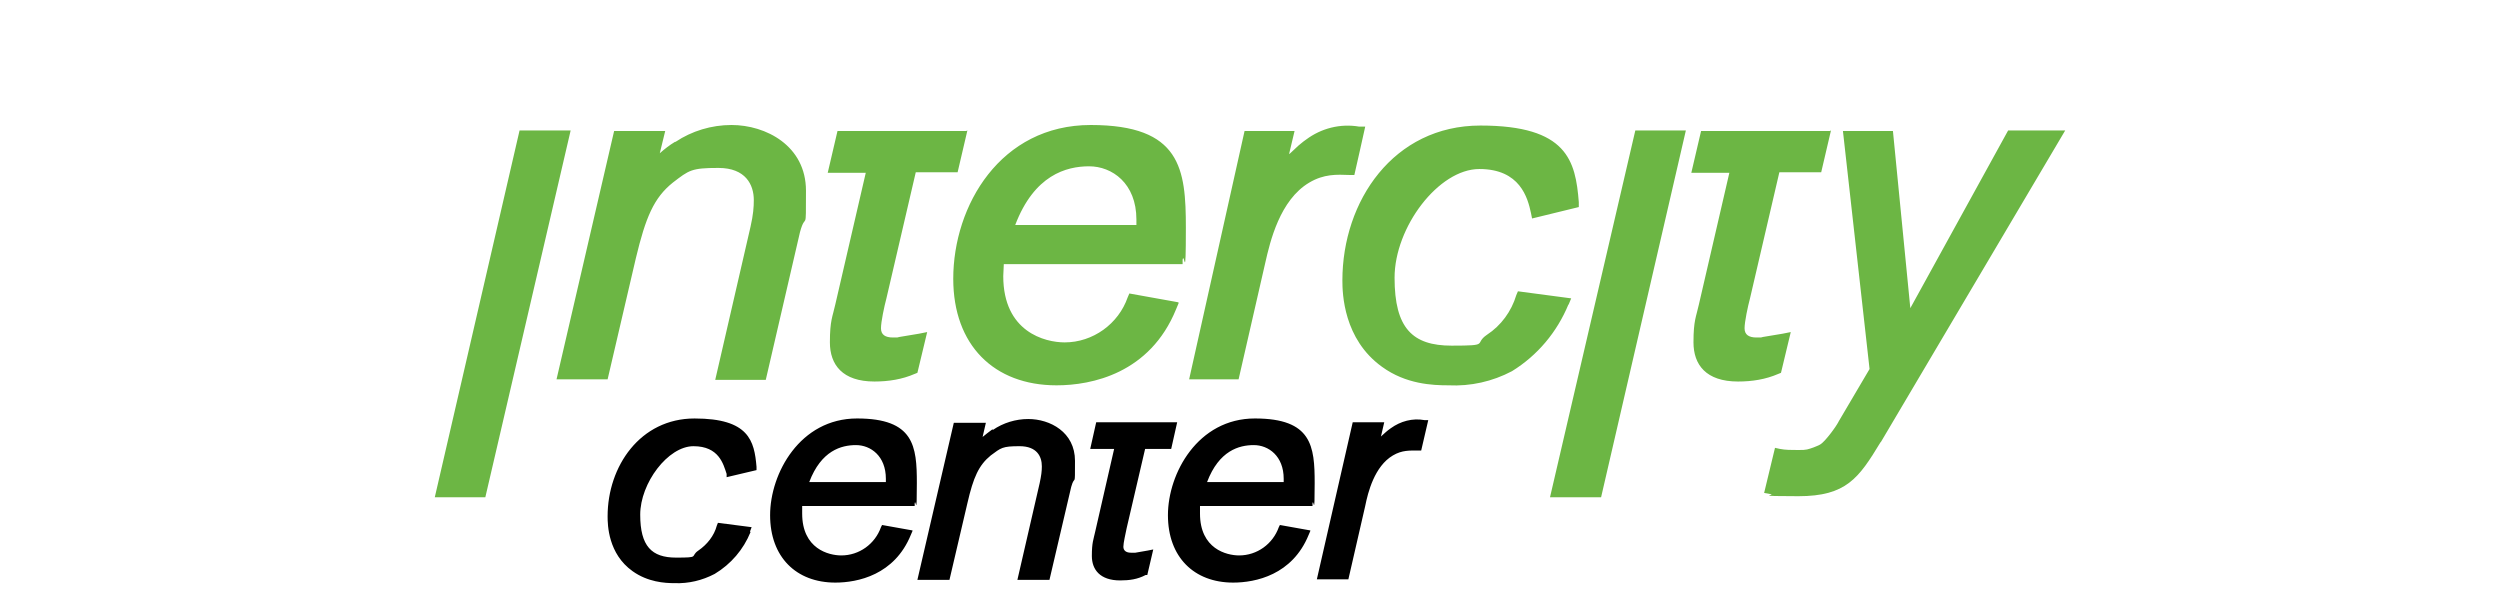
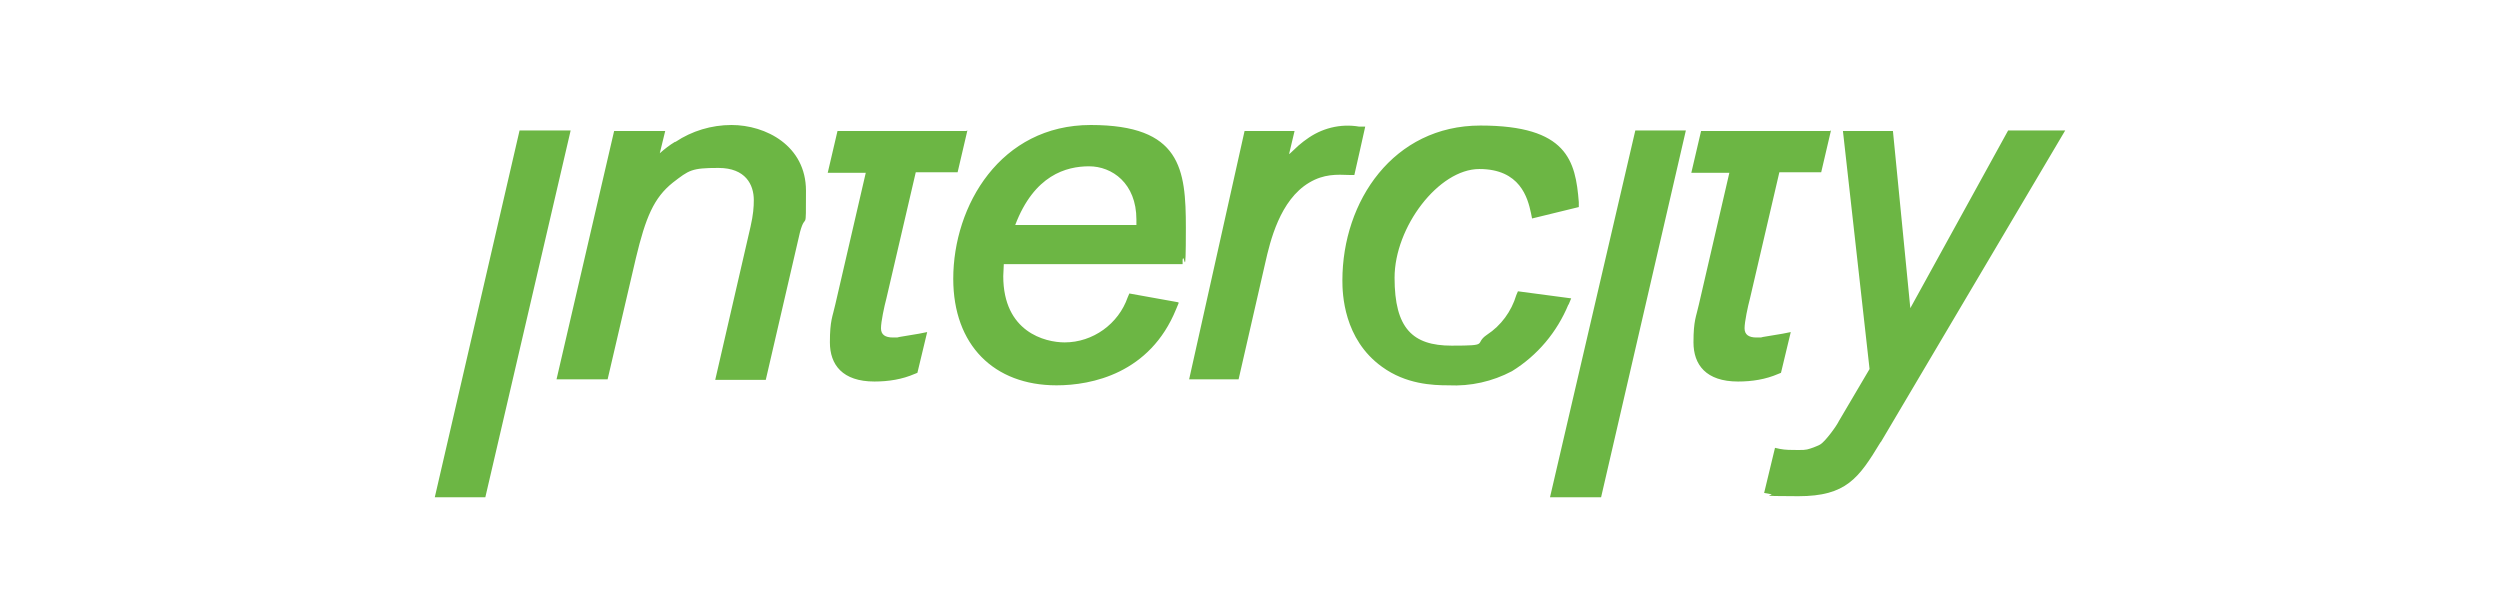
<svg xmlns="http://www.w3.org/2000/svg" viewBox="0 0 460 110">
  <path fill="#6cb644" d="M105 24 89.3 91.5H80L95.6 24h9.4l-8.4 29.2m27.7-27.1c3-2 6.6-3.1 10.3-3.1 6.3 0 13.7 3.8 13.7 12.1s0 3.6-1.1 7.6l-6.3 27.2h-9.3l6.5-28.2c.5-2.2.6-3.6.6-4.9 0-2.8-1.5-5.9-6.5-5.9s-5.4.4-8.4 2.7c-3.5 2.8-5 6.4-6.8 13.9l-5.2 22.3h-9.4L113 24.1h9.4l-1 4.1c.9-.8 1.8-1.5 2.8-2.1h.1ZM178 24l-1.8 7.7h-7.7l-5.4 23.2c-.4 1.5-1 4.3-1 5.5 0 1.2.8 1.7 2.2 1.7 1.4 0 .6 0 1.2-.1l3.6-.6 1.5-.3-1.8 7.5-.5.2c-2.3 1-4.8 1.4-7.4 1.4-5.9 0-8.2-3.1-8.2-7.2s.5-4.7 1-7l5.6-24.2h-7l1.8-7.7h23.7m59.5 4.2 1.6-1.5c.4-.3.8-.7 1.4-1.1 2.8-2.1 6.3-3 9.8-2.4h1.1c0 .1-2 8.9-2 8.9h-.8c-2.5-.1-4.8-.2-7.5 1.4-5.4 3.2-7.2 10.8-8.1 14.8l-4.9 21.4h-9.1L229 24.1h9.2l-1 4.2M288.6 56c-2.1 5.1-5.7 9.4-10.4 12.3-3.6 1.9-7.6 2.8-11.7 2.6-2.9 0-7.8-.2-12.2-3.4-7.1-5.1-7.3-13.5-7.3-15.9 0-14.6 9.4-28.5 25.4-28.5 16 0 17.5 6.5 18.1 14.1v.9l-8.6 2.1-.2-1c-.6-2.8-2-8.1-9.5-8.1s-15.6 10.7-15.6 20 3.3 12.5 10.5 12.5 4-.3 6.5-2c2.6-1.7 4.5-4.3 5.4-7.3l.3-.7 9.8 1.3-.5 1.2V56Zm-71.7-.3-.5 1.2c-4.8 11.8-15.5 14-22 14-11.5 0-19-7.4-19-19.6 0-13.5 8.7-28.3 25.3-28.3s17.5 8.1 17.5 18.9c0 10.8-.3 4.2-.6 5.9v.8h-32.9c0 .8-.1 1.5-.1 2.2 0 10.3 7.7 12.2 11.3 12.2 5.2 0 9.9-3.4 11.6-8.3l.3-.7 8.9 1.6.2.1Zm-7.8-14.3v-1c0-6.7-4.5-9.8-8.7-9.8-4.2 0-10.1 1.6-13.6 10.8h22.4-.1Zm85.5 50.1h-9.4L300.9 24h9.3l-15.6 67.5ZM336.9 24l-1.8 7.7h-7.7L322 54.9c-.4 1.5-1 4.3-1 5.5 0 1.2.8 1.7 2.2 1.7 1.4 0 .6 0 1.2-.1l3.6-.6 1.5-.3-1.8 7.5-.5.2c-2.3 1-4.8 1.4-7.4 1.4-5.9 0-8.2-3.1-8.2-7.2s.5-4.7 1-7l5.6-24.2h-7l1.8-7.7h23.7m9.3 57.3c-4 6.6-6.3 9.9-15.1 9.9s-3.8-.2-5.2-.4l-1.1-.2 2-8.3.9.2c1 .2 2.1.2 3.3.2 1.2 0 1 0 1.7-.1.8-.2 1.6-.5 2.4-.9.5-.3 1.2-1.1 1.9-2 .7-.9 1.3-1.8 1.6-2.4l5.6-9.5-4.9-43.8h9.2l3.2 32.6 18-32.7H380l-33.9 57.3-.1.1Z" />
-   <path d="M138.1 97.9c-1.3 3.2-3.6 5.9-6.6 7.7-2.3 1.2-4.8 1.8-7.4 1.7-1.8 0-4.9-.2-7.7-2.2-4.5-3.2-4.6-8.5-4.6-10.1 0-9.2 6-18 16-18s11 4.1 11.4 8.9v.6l-5.5 1.3v-.6c-.6-1.8-1.4-5.1-6.1-5.1-4.7 0-9.8 6.8-9.8 12.6s2.1 7.9 6.6 7.9 2.5-.2 4.1-1.3c1.6-1.1 2.9-2.7 3.4-4.6l.2-.5 6.2.8-.3.8.1.1Zm44.6-18.8c1.9-1.3 4.2-2 6.5-2 4 0 8.6 2.4 8.6 7.7 0 5.3 0 2.3-.7 4.8l-4 17.1h-5.9l4.1-17.8c.3-1.4.4-2.2.4-3.1 0-1.8-.9-3.7-4.1-3.7-3.2 0-3.4.3-5.3 1.7-2.2 1.8-3.2 4-4.3 8.8l-3.3 14.1h-5.9l6.7-28.9h5.9l-.6 2.6c.5-.4 1.1-.9 1.8-1.4l.1.1Zm33.9-1.4-1.1 4.9h-4.8l-3.4 14.6c-.2 1-.6 2.7-.6 3.4 0 .7.5 1.1 1.4 1.1h.8l2.3-.4 1-.2-1.1 4.7h-.3c-1.5.8-3 1-4.7 1-3.7 0-5.2-2-5.2-4.5s.3-3 .6-4.4l3.5-15.3h-4.4l1.1-4.9h14.9m37.4 2.7 1-.9c.2-.2.5-.4.9-.7 1.8-1.3 4-1.9 6.2-1.5h.7l-1.3 5.6h-.5c-1.6 0-3-.1-4.7.9-3.4 2-4.6 6.8-5.1 9.3l-3.1 13.5h-5.8l6.6-28.9h5.8l-.6 2.6m-13 17.4-.3.7c-3 7.4-9.8 8.8-13.9 8.8-7.2 0-12-4.7-12-12.4s5.5-17.8 16-17.8 11 5.1 11 11.9c0 6.8-.2 2.7-.4 3.7v.5h-20.7v1.4c0 6.5 4.9 7.7 7.2 7.7 3.3 0 6.2-2.1 7.3-5.2l.2-.4 5.6 1v.1Zm-4.9-9v-.6c0-4.2-2.8-6.2-5.5-6.2s-6.4 1-8.6 6.8h14.1Zm-68.3 9-.3.7c-3 7.4-9.8 8.8-13.9 8.8-7.2 0-12-4.7-12-12.4s5.5-17.8 16-17.8 11 5.1 11 11.9c0 6.8-.2 2.7-.4 3.7v.5h-20.7v1.4c0 6.5 4.9 7.7 7.2 7.7 3.3 0 6.2-2.1 7.3-5.2l.2-.4 5.6 1v.1Zm-4.9-9v-.6c0-4.2-2.8-6.2-5.5-6.2s-6.4 1-8.6 6.8H163Z" />
</svg>